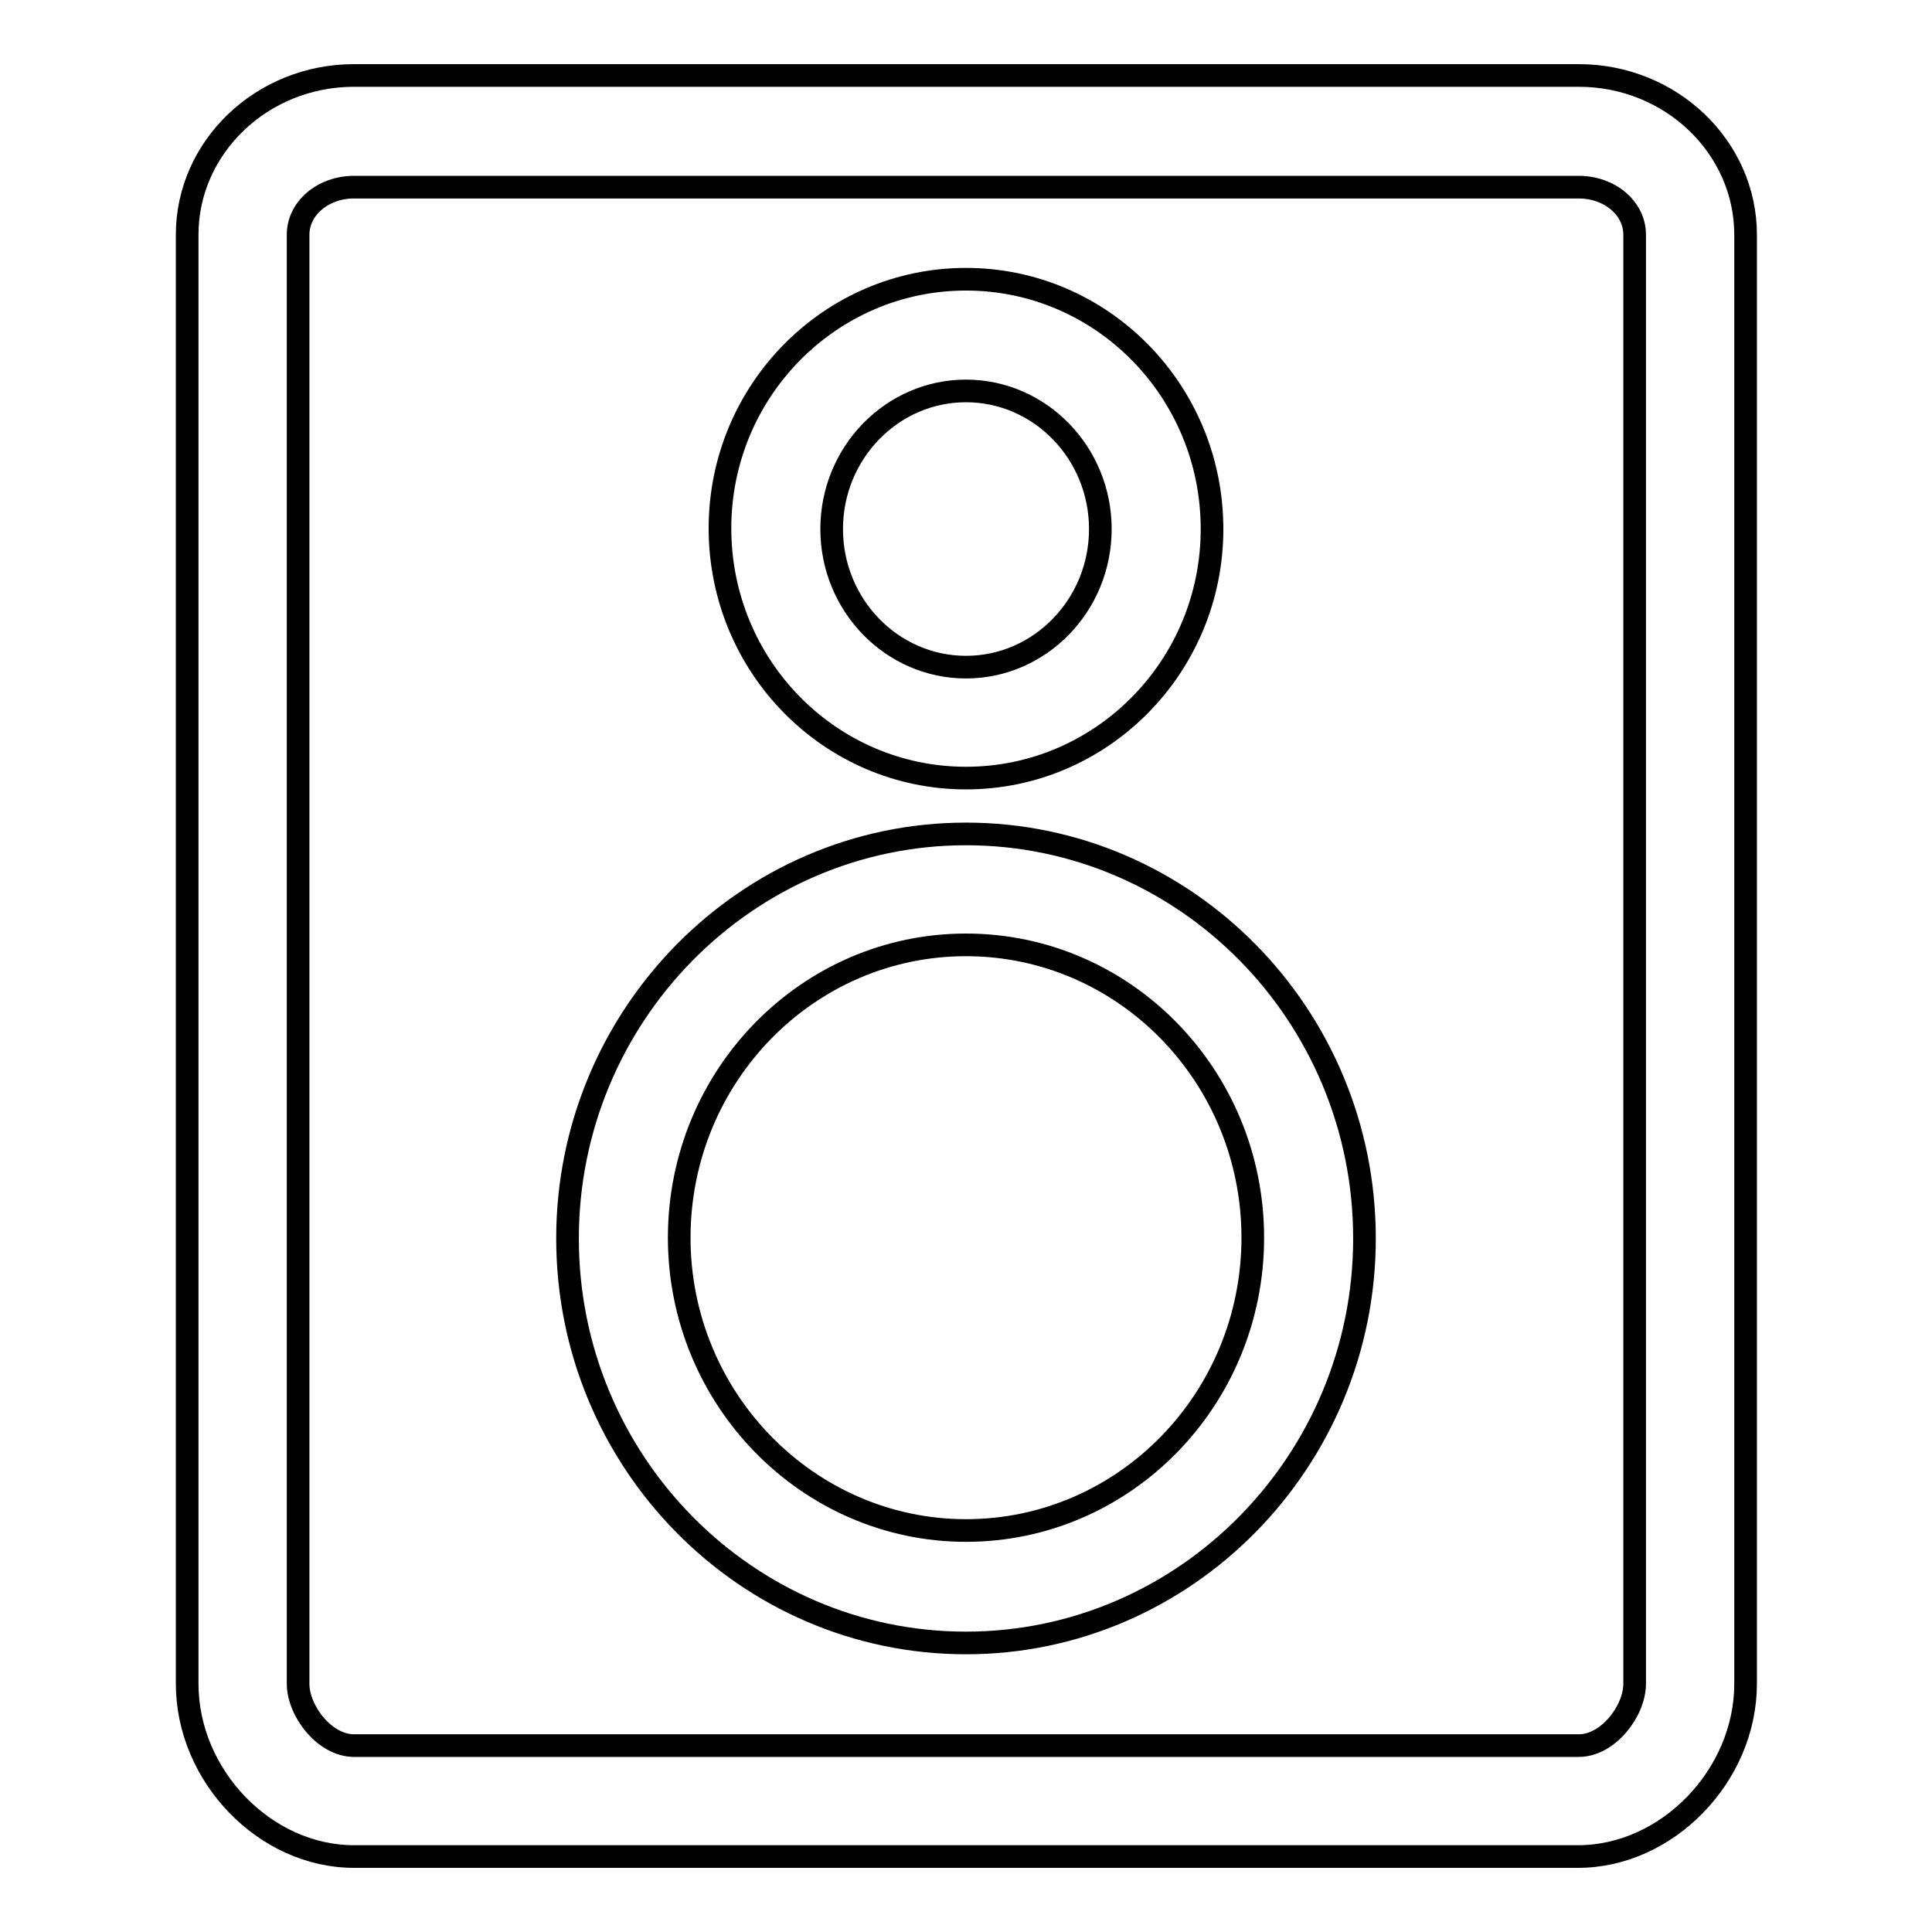
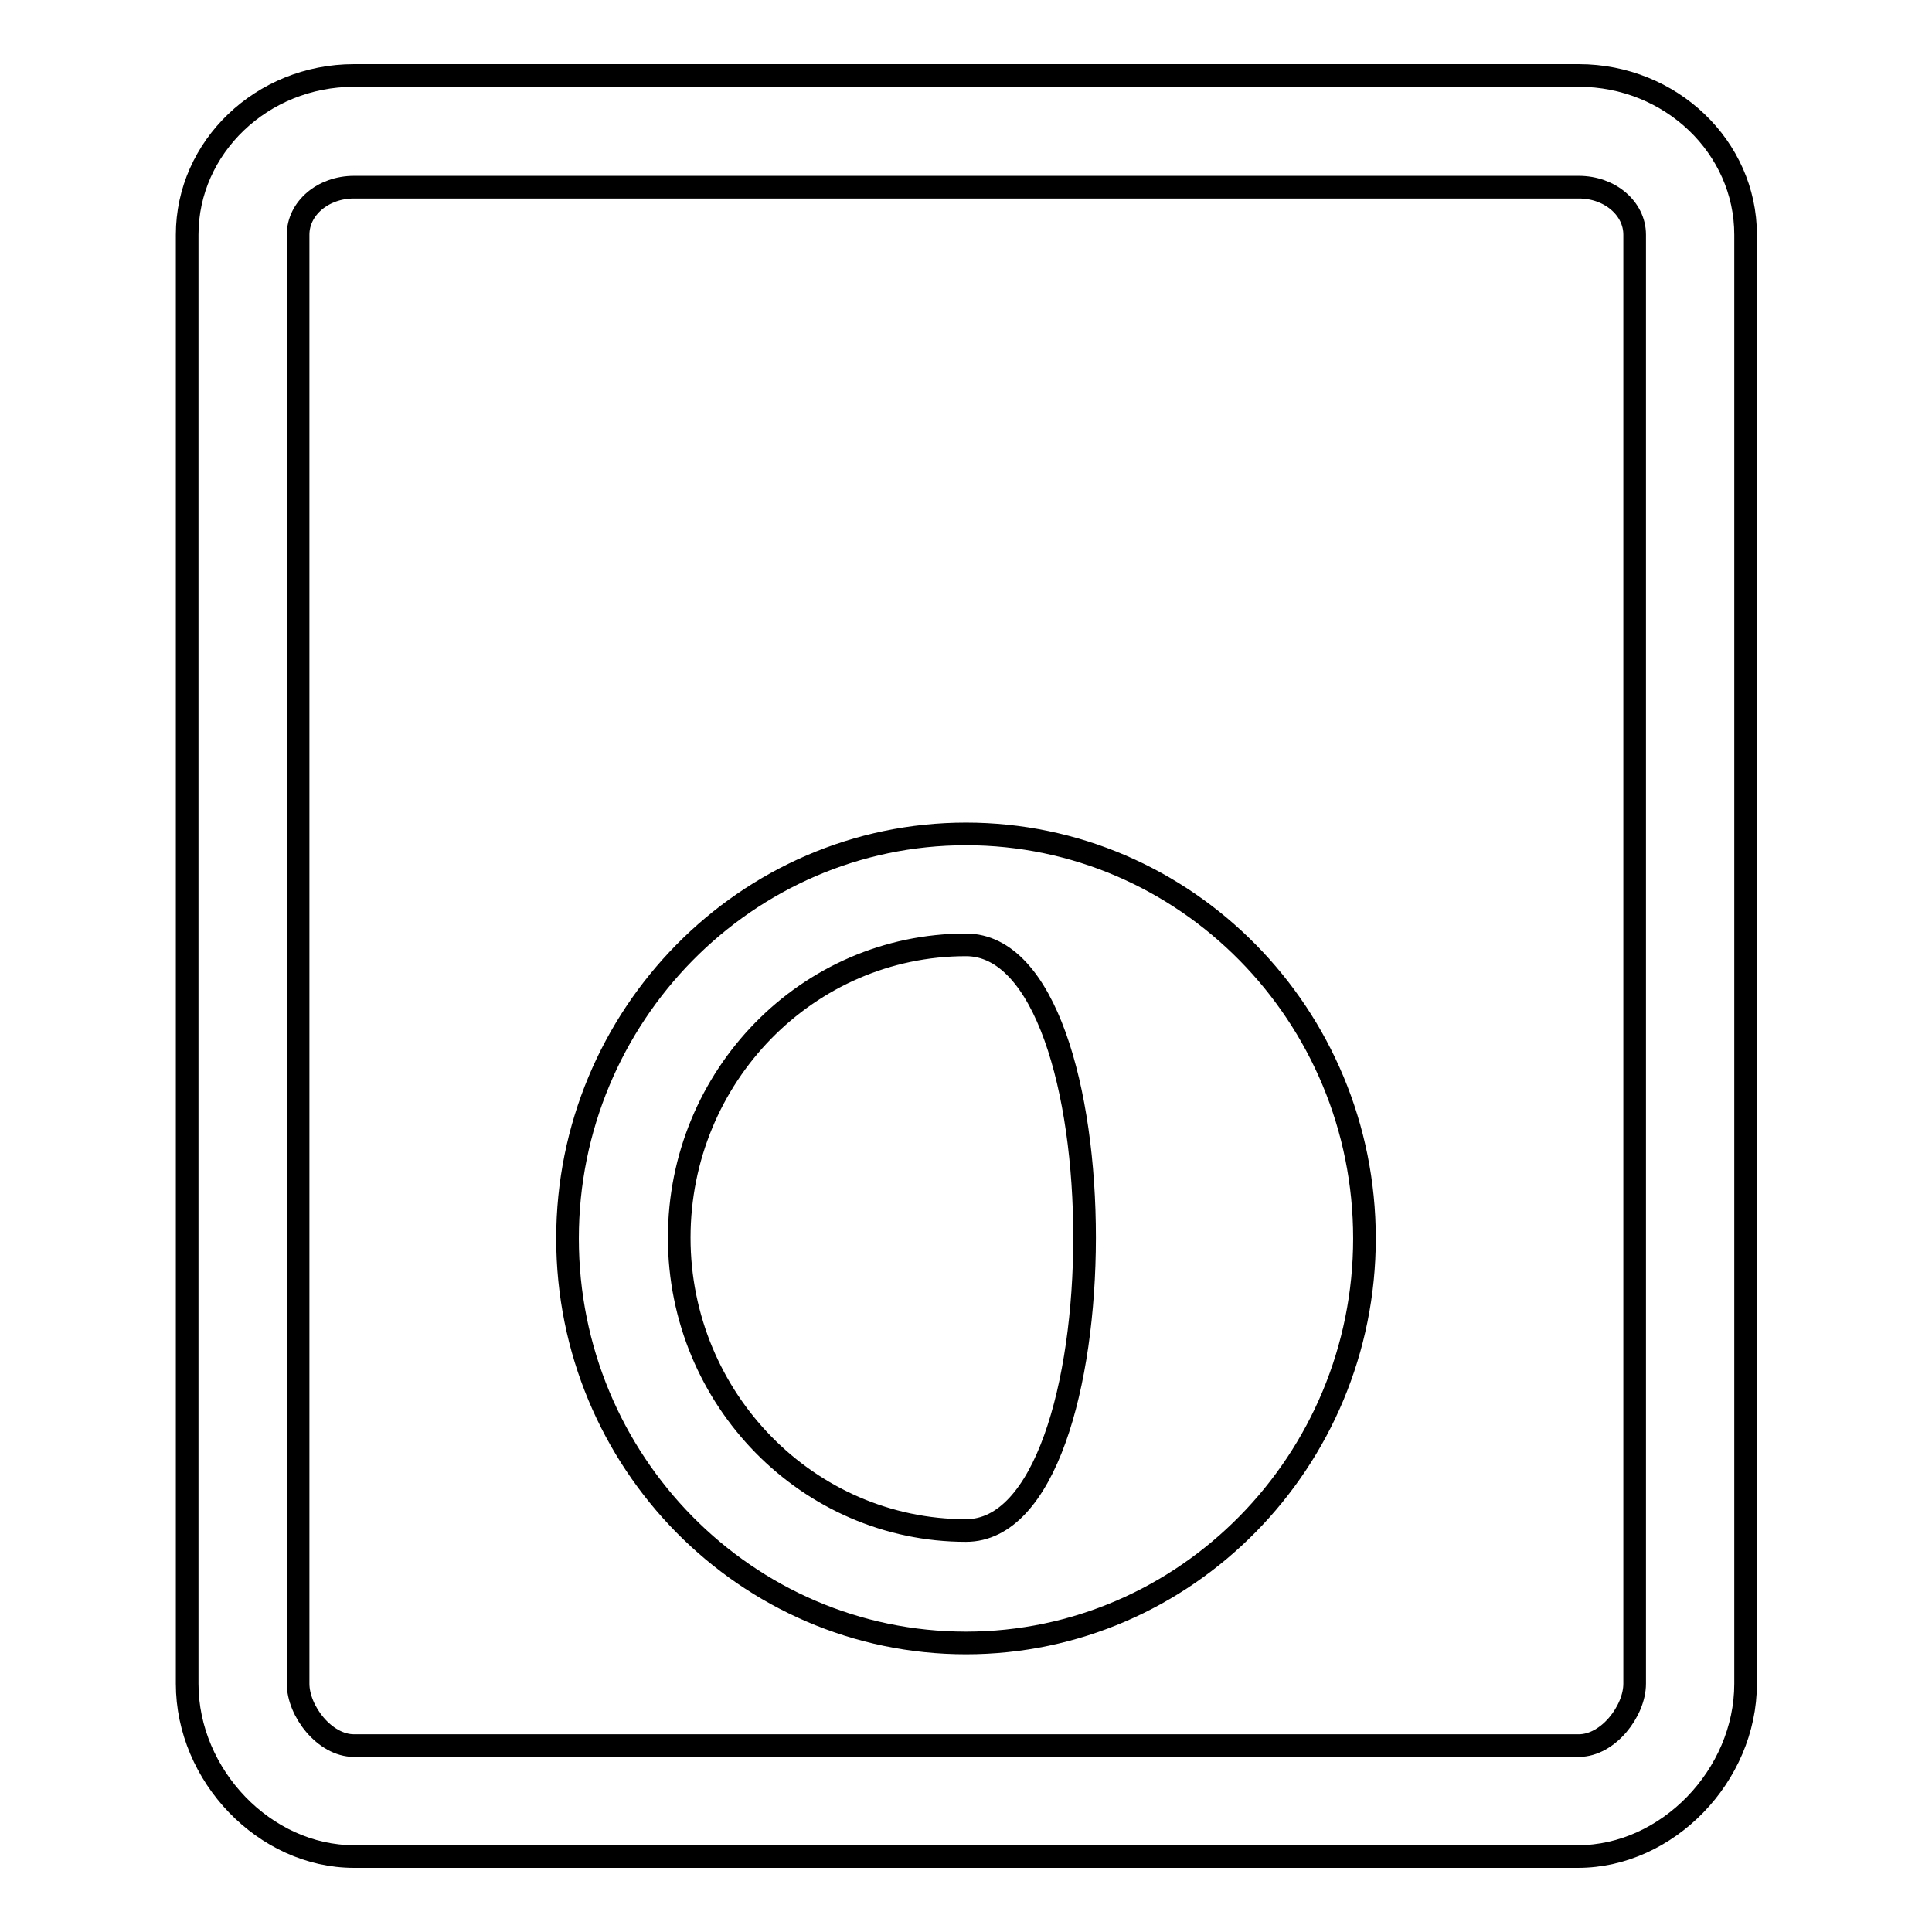
<svg xmlns="http://www.w3.org/2000/svg" version="1.1" x="0px" y="0px" viewBox="0 0 256 256" enable-background="new 0 0 256 256" xml:space="preserve">
  <g>
    <g>
-       <path stroke-width="3" fill-opacity="0" stroke="#000000" d="M128,103.1c-18,0-32.6-14.8-32.6-33.1c0-18.2,14.6-33,32.6-33c18,0,32.6,14.8,32.6,33.1C160.6,88.3,146,103.1,128,103.1z M128,51.8c-9.8,0-17.8,8.2-17.8,18.3s8,18.3,17.8,18.3c9.8,0,17.8-8.2,17.8-18.3S137.8,51.8,128,51.8z" />
-       <path stroke-width="3" fill-opacity="0" stroke="#000000" d="M128,217.7c-29.1,0-52.8-24-52.8-53.6c0-29.5,23.7-53.6,52.8-53.6s52.8,24,52.8,53.6C180.8,193.6,157.1,217.7,128,217.7z M128,125.2c-21,0-38,17.4-38,38.8s17.1,38.8,38,38.8c21,0,38-17.4,38-38.8S149,125.2,128,125.2z" />
+       <path stroke-width="3" fill-opacity="0" stroke="#000000" d="M128,217.7c-29.1,0-52.8-24-52.8-53.6c0-29.5,23.7-53.6,52.8-53.6s52.8,24,52.8,53.6C180.8,193.6,157.1,217.7,128,217.7z M128,125.2c-21,0-38,17.4-38,38.8s17.1,38.8,38,38.8S149,125.2,128,125.2z" />
      <path stroke-width="3" fill-opacity="0" stroke="#000000" d="M209.1,246H46.9c-11.8,0-22.1-10.7-22.1-22.9v-192c0-11.6,9.9-21.1,22.1-21.1h162.3c12.2,0,22.1,9.5,22.1,21.1v192C231.3,235.3,220.9,246,209.1,246z M46.9,24.8c-4.1,0-7.4,2.8-7.4,6.3v192c0,3.6,3.5,8.2,7.4,8.2h162.3c3.9,0,7.4-4.6,7.4-8.2v-192c0-3.5-3.3-6.3-7.4-6.3H46.9z" />
    </g>
  </g>
</svg>